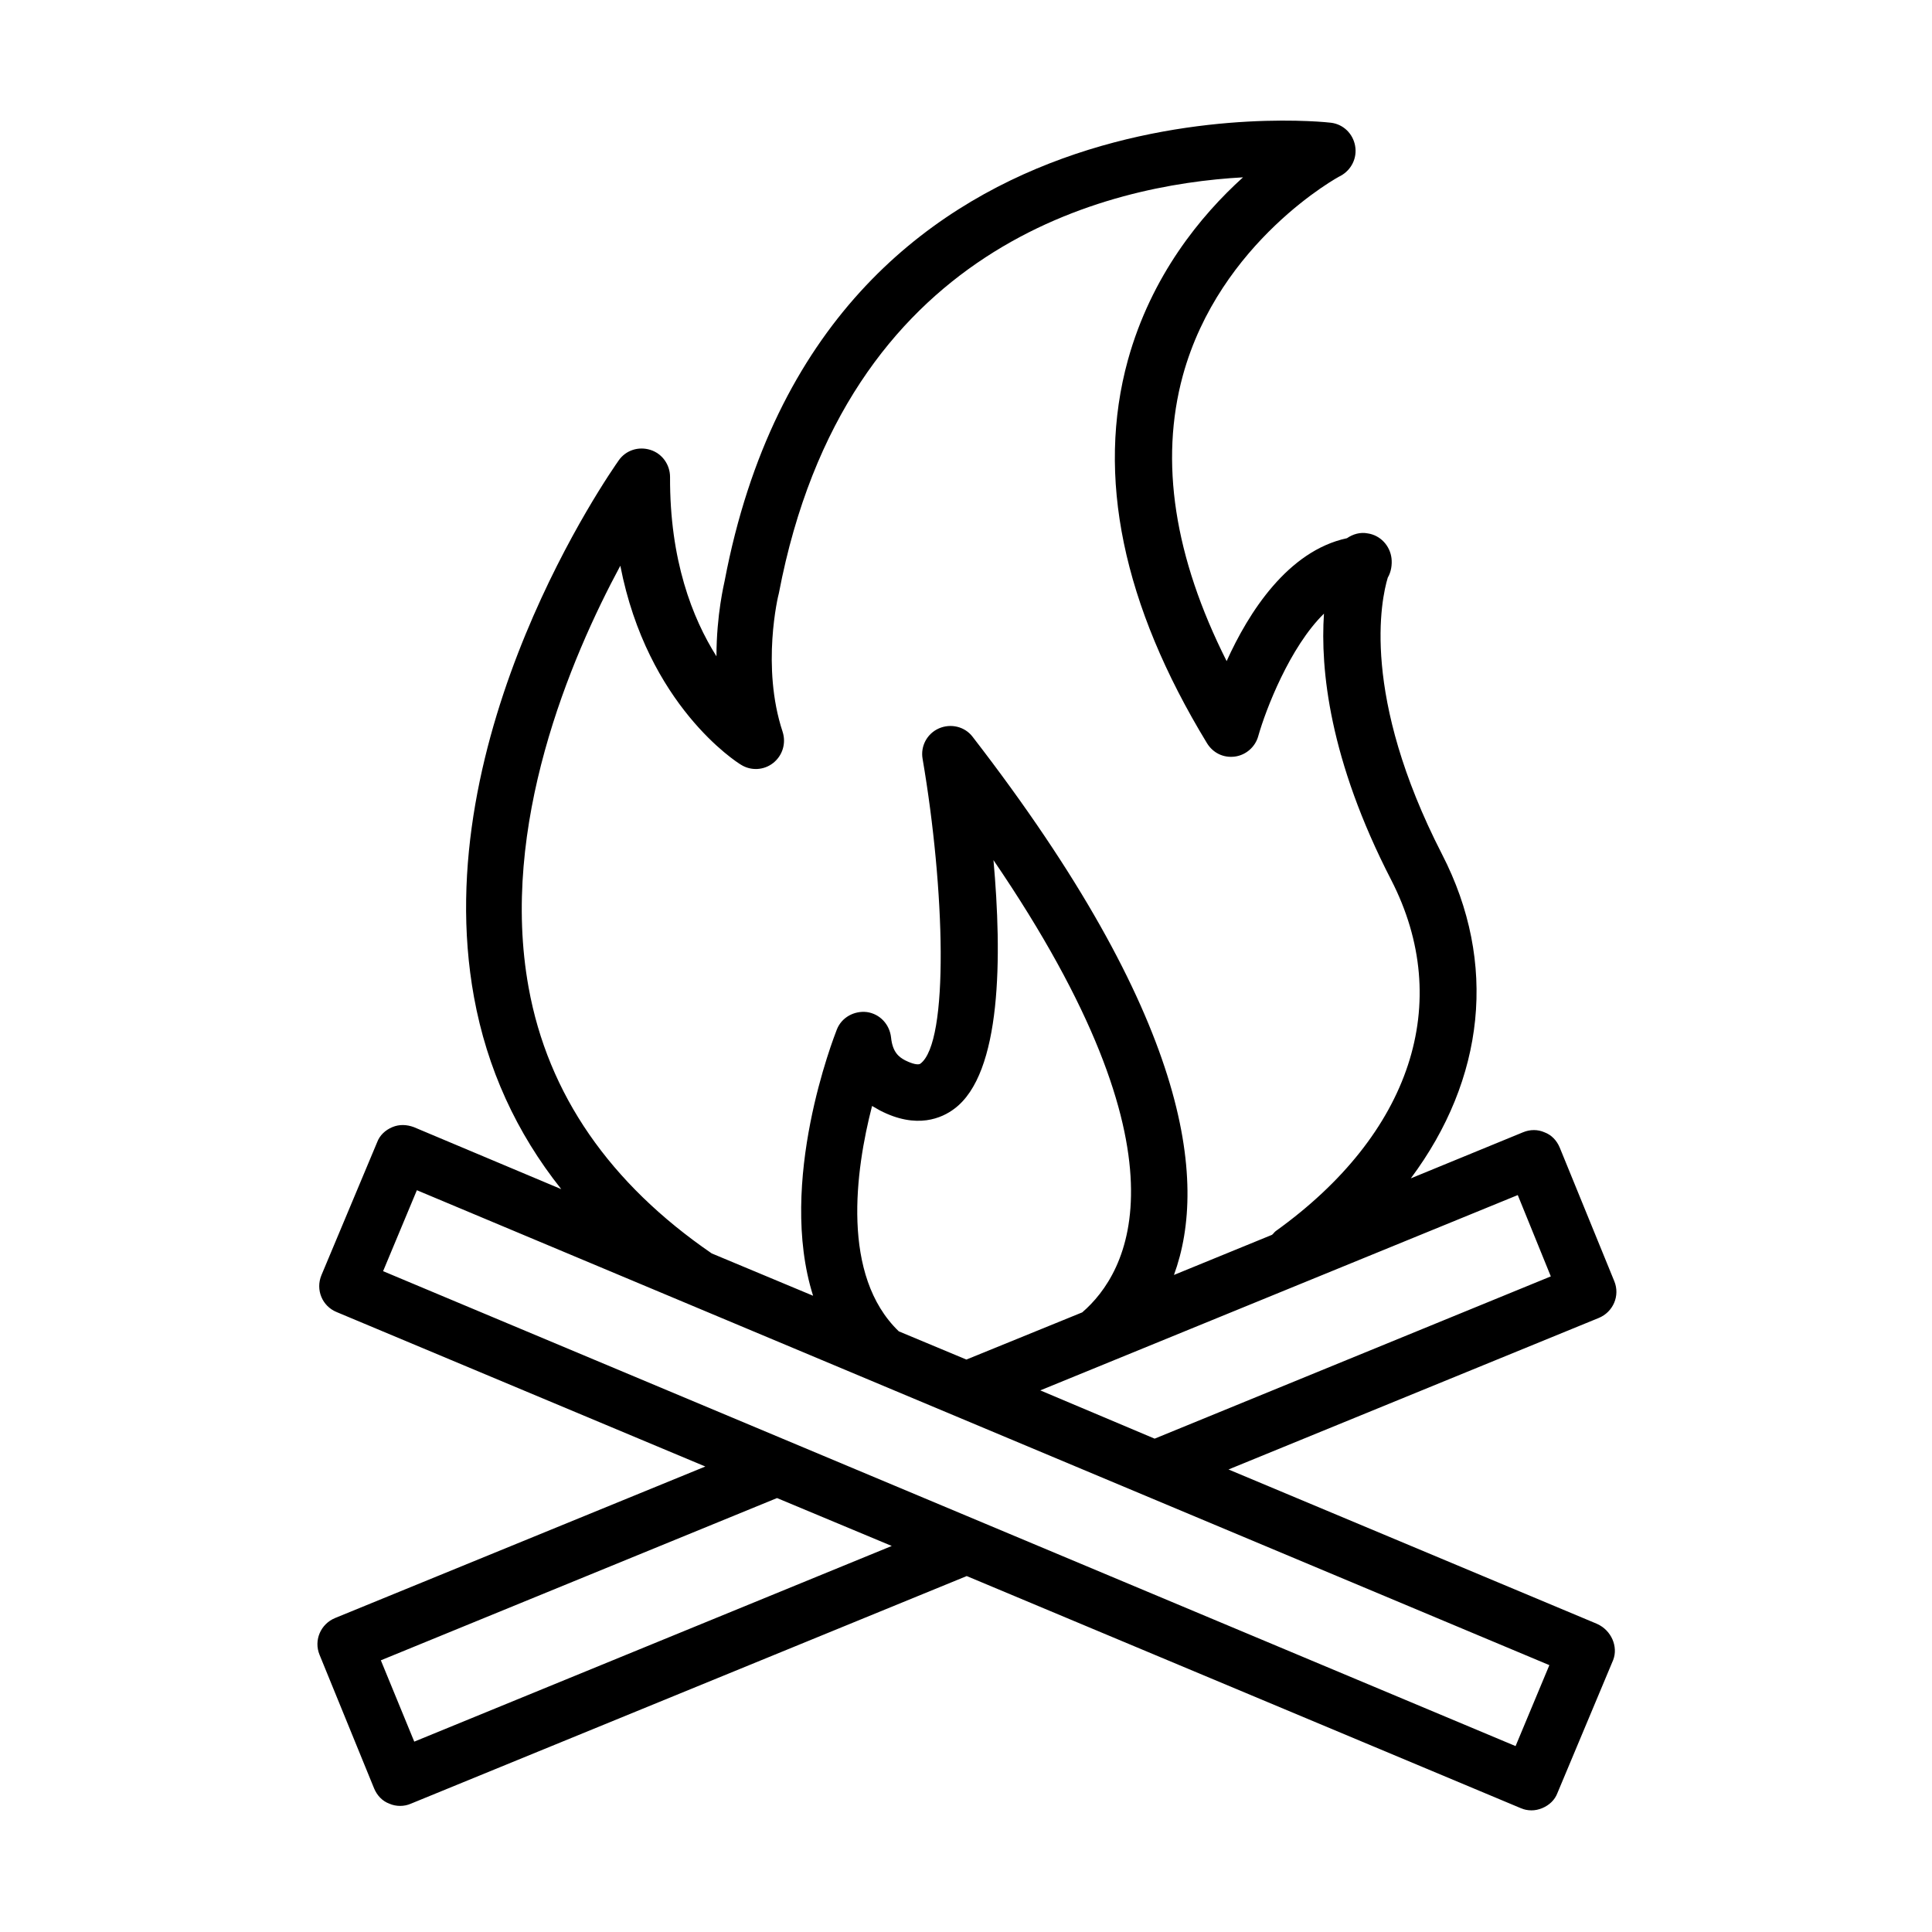
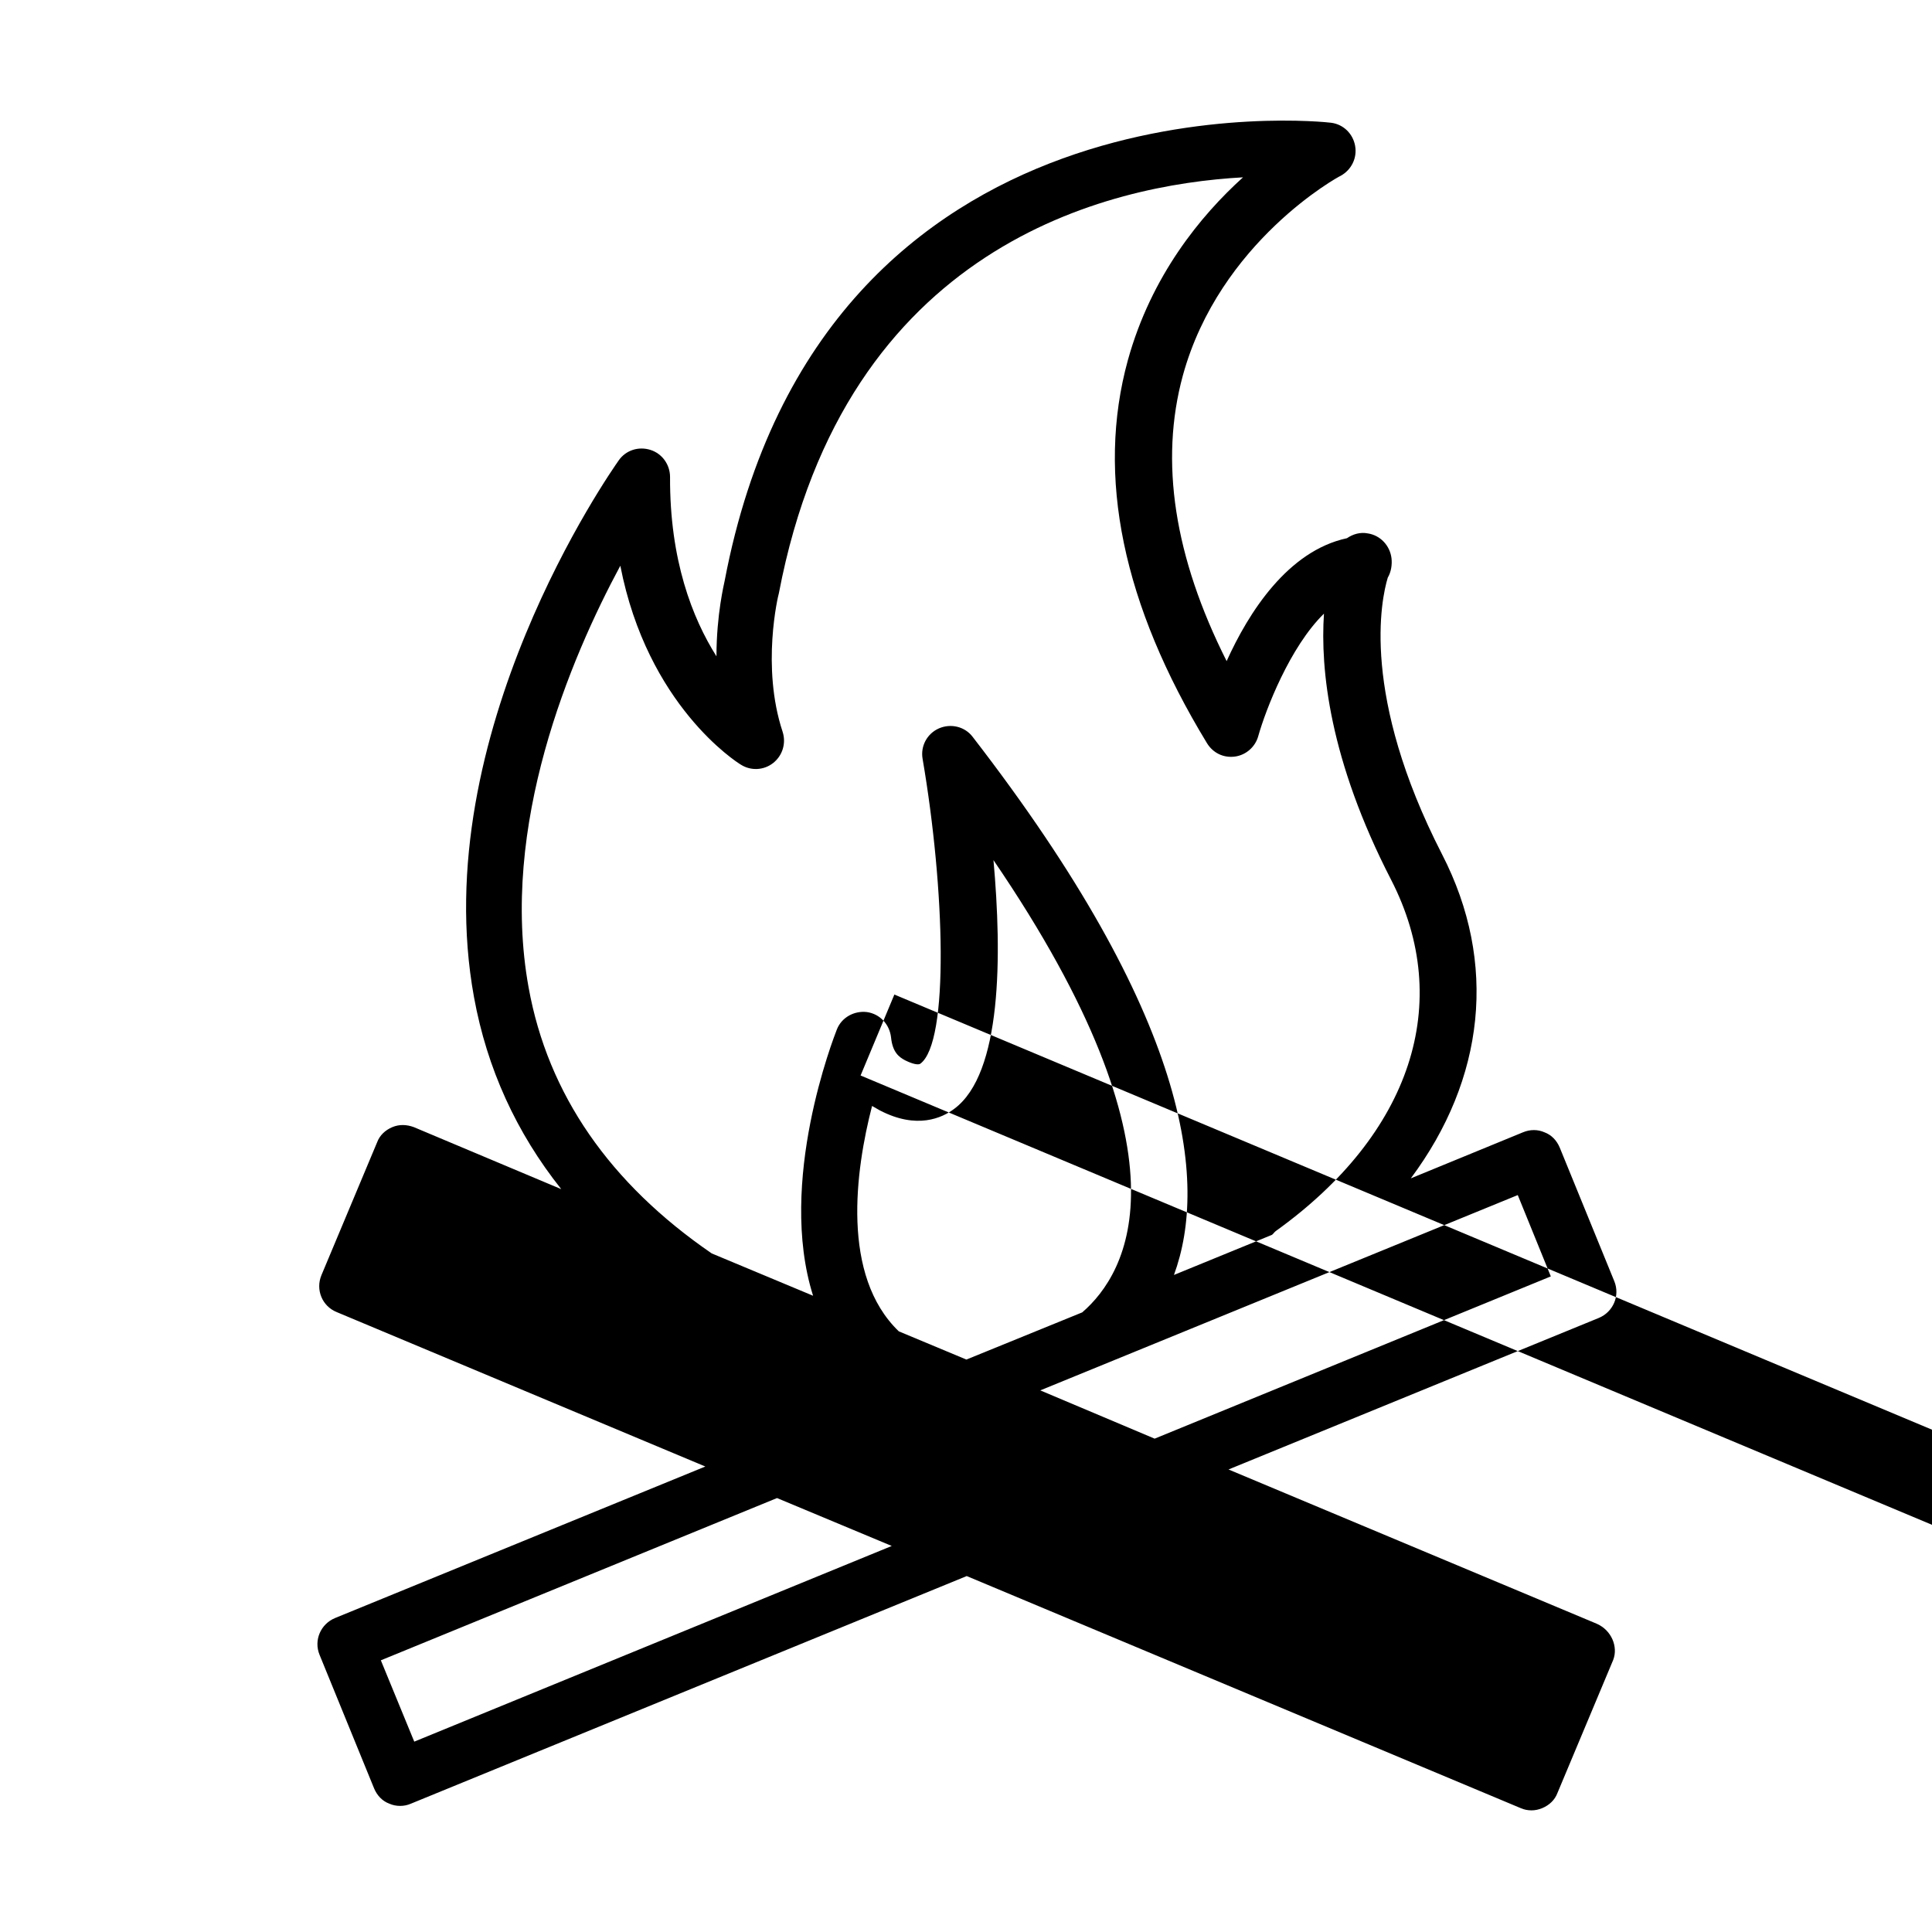
<svg xmlns="http://www.w3.org/2000/svg" fill="#000000" width="800px" height="800px" version="1.1" viewBox="144 144 512 512">
-   <path d="m567.28 574.36-97.711-40.934 98.105-40.148c3.836-1.574 5.707-5.902 4.133-9.742l-14.465-35.426c-0.789-1.871-2.164-3.344-4.035-4.035-1.77-0.789-3.836-0.789-5.707 0l-29.719 12.203c19.582-26.273 23.125-57.07 8.266-85.902-21.551-42.016-16.137-67.504-14.367-73.309 0.887-1.477 1.18-3.445 0.984-5.117-0.395-3.344-2.953-6.102-6.297-6.594-1.969-0.395-3.938 0.195-5.512 1.277-15.645 3.344-26.074 19.68-31.883 32.57-13.875-27.551-17.809-52.938-11.609-75.668 9.742-35.523 41.426-52.84 41.82-52.938 2.856-1.574 4.43-4.723 3.836-7.969-0.59-3.246-3.148-5.707-6.394-6.102-1.277-0.195-134.71-15.055-160.69 121.43-0.098 0.59-2.164 8.855-2.164 19.977-6.394-10.137-12.398-25.484-12.301-47.527 0-3.246-2.066-6.199-5.215-7.184-3.148-0.984-6.496 0.098-8.363 2.754-2.066 2.953-51.07 72.719-38.375 142.29 3.445 18.895 11.219 35.918 23.125 50.871l-39.066-16.434c-1.871-0.688-3.836-0.789-5.707 0-1.871 0.789-3.344 2.164-4.035 4.035l-14.762 35.227c-1.574 3.836 0.195 8.168 4.035 9.742l97.711 40.934-98.105 40.148c-3.836 1.574-5.707 5.902-4.133 9.742l14.465 35.426c0.789 1.871 2.164 3.344 4.035 4.035 0.887 0.395 1.871 0.59 2.856 0.59s1.969-0.195 2.856-0.59l147.3-60.32 146.81 61.5c0.887 0.395 1.871 0.59 2.856 0.59s1.871-0.195 2.856-0.59c1.871-0.789 3.344-2.164 4.035-4.035l14.762-35.227c1.371-3.539-0.496-7.871-4.238-9.543zm-12.297-92.102-104.99 43-30.309-12.793 126.54-51.758zm-172.79 14.562c-15.352-14.762-11.512-42.605-7.086-59.73 0.688 0.395 1.379 0.789 2.066 1.18 9.84 5.117 16.531 1.969 19.68-0.395 12.695-9.348 12.695-40.641 10.43-65.93 53.629 78.621 35.621 109.42 23.52 119.85l-30.699 12.504zm-98.105-91.117c-7.773-42.805 11.121-87.281 24.305-111.78 7.184 37 30.801 52.055 31.98 52.742 2.656 1.672 6.102 1.477 8.562-0.492 2.461-1.969 3.445-5.215 2.461-8.266-5.707-17.219-1.18-36.113-0.984-36.703 17.613-92.301 87.281-108.24 123-110.21-11.219 10.137-24.305 26.074-30.504 48.414-8.461 30.699-1.379 64.848 20.961 101.55 1.574 2.559 4.328 3.938 7.379 3.543 2.953-0.395 5.41-2.559 6.199-5.41 1.969-6.988 8.363-23.617 17.418-32.473-0.984 14.66 1.379 38.672 17.809 70.555 16.727 32.57 5.312 67.305-30.602 93.086-0.395 0.297-0.59 0.688-0.984 0.984l-25.977 10.629c9.152-24.992 3.938-68.488-53.332-142.58-2.066-2.754-5.805-3.641-8.953-2.262-3.148 1.379-4.922 4.723-4.328 8.07 5.902 34.441 7.086 75.078-0.59 80.785-0.887 0.59-3.246-0.492-4.035-0.887-1.672-0.887-3.344-2.164-3.738-6.102-0.395-3.445-2.953-6.199-6.394-6.691-3.344-0.395-6.691 1.379-7.969 4.625-0.789 2.066-15.844 40.344-6.297 70.555l-26.863-11.219c-26.973-18.512-43.406-42.125-48.523-70.465zm-30.305 199.85-8.855-21.551 104.99-43 30.406 12.695zm291.86 1.18-300.12-125.86 8.953-21.453 300.12 125.86z" />
+   <path d="m567.28 574.36-97.711-40.934 98.105-40.148c3.836-1.574 5.707-5.902 4.133-9.742l-14.465-35.426c-0.789-1.871-2.164-3.344-4.035-4.035-1.77-0.789-3.836-0.789-5.707 0l-29.719 12.203c19.582-26.273 23.125-57.07 8.266-85.902-21.551-42.016-16.137-67.504-14.367-73.309 0.887-1.477 1.18-3.445 0.984-5.117-0.395-3.344-2.953-6.102-6.297-6.594-1.969-0.395-3.938 0.195-5.512 1.277-15.645 3.344-26.074 19.68-31.883 32.57-13.875-27.551-17.809-52.938-11.609-75.668 9.742-35.523 41.426-52.84 41.82-52.938 2.856-1.574 4.43-4.723 3.836-7.969-0.59-3.246-3.148-5.707-6.394-6.102-1.277-0.195-134.71-15.055-160.69 121.43-0.098 0.59-2.164 8.855-2.164 19.977-6.394-10.137-12.398-25.484-12.301-47.527 0-3.246-2.066-6.199-5.215-7.184-3.148-0.984-6.496 0.098-8.363 2.754-2.066 2.953-51.07 72.719-38.375 142.29 3.445 18.895 11.219 35.918 23.125 50.871l-39.066-16.434c-1.871-0.688-3.836-0.789-5.707 0-1.871 0.789-3.344 2.164-4.035 4.035l-14.762 35.227c-1.574 3.836 0.195 8.168 4.035 9.742l97.711 40.934-98.105 40.148c-3.836 1.574-5.707 5.902-4.133 9.742l14.465 35.426c0.789 1.871 2.164 3.344 4.035 4.035 0.887 0.395 1.871 0.59 2.856 0.59s1.969-0.195 2.856-0.59l147.3-60.32 146.81 61.5c0.887 0.395 1.871 0.59 2.856 0.59s1.871-0.195 2.856-0.59c1.871-0.789 3.344-2.164 4.035-4.035l14.762-35.227c1.371-3.539-0.496-7.871-4.238-9.543zm-12.297-92.102-104.99 43-30.309-12.793 126.54-51.758zm-172.79 14.562c-15.352-14.762-11.512-42.605-7.086-59.73 0.688 0.395 1.379 0.789 2.066 1.18 9.84 5.117 16.531 1.969 19.68-0.395 12.695-9.348 12.695-40.641 10.43-65.93 53.629 78.621 35.621 109.42 23.52 119.85l-30.699 12.504zm-98.105-91.117c-7.773-42.805 11.121-87.281 24.305-111.78 7.184 37 30.801 52.055 31.98 52.742 2.656 1.672 6.102 1.477 8.562-0.492 2.461-1.969 3.445-5.215 2.461-8.266-5.707-17.219-1.18-36.113-0.984-36.703 17.613-92.301 87.281-108.24 123-110.21-11.219 10.137-24.305 26.074-30.504 48.414-8.461 30.699-1.379 64.848 20.961 101.55 1.574 2.559 4.328 3.938 7.379 3.543 2.953-0.395 5.41-2.559 6.199-5.41 1.969-6.988 8.363-23.617 17.418-32.473-0.984 14.66 1.379 38.672 17.809 70.555 16.727 32.57 5.312 67.305-30.602 93.086-0.395 0.297-0.59 0.688-0.984 0.984l-25.977 10.629c9.152-24.992 3.938-68.488-53.332-142.58-2.066-2.754-5.805-3.641-8.953-2.262-3.148 1.379-4.922 4.723-4.328 8.07 5.902 34.441 7.086 75.078-0.59 80.785-0.887 0.59-3.246-0.492-4.035-0.887-1.672-0.887-3.344-2.164-3.738-6.102-0.395-3.445-2.953-6.199-6.394-6.691-3.344-0.395-6.691 1.379-7.969 4.625-0.789 2.066-15.844 40.344-6.297 70.555l-26.863-11.219c-26.973-18.512-43.406-42.125-48.523-70.465zm-30.305 199.85-8.855-21.551 104.99-43 30.406 12.695m291.86 1.18-300.12-125.86 8.953-21.453 300.12 125.86z" />
</svg>